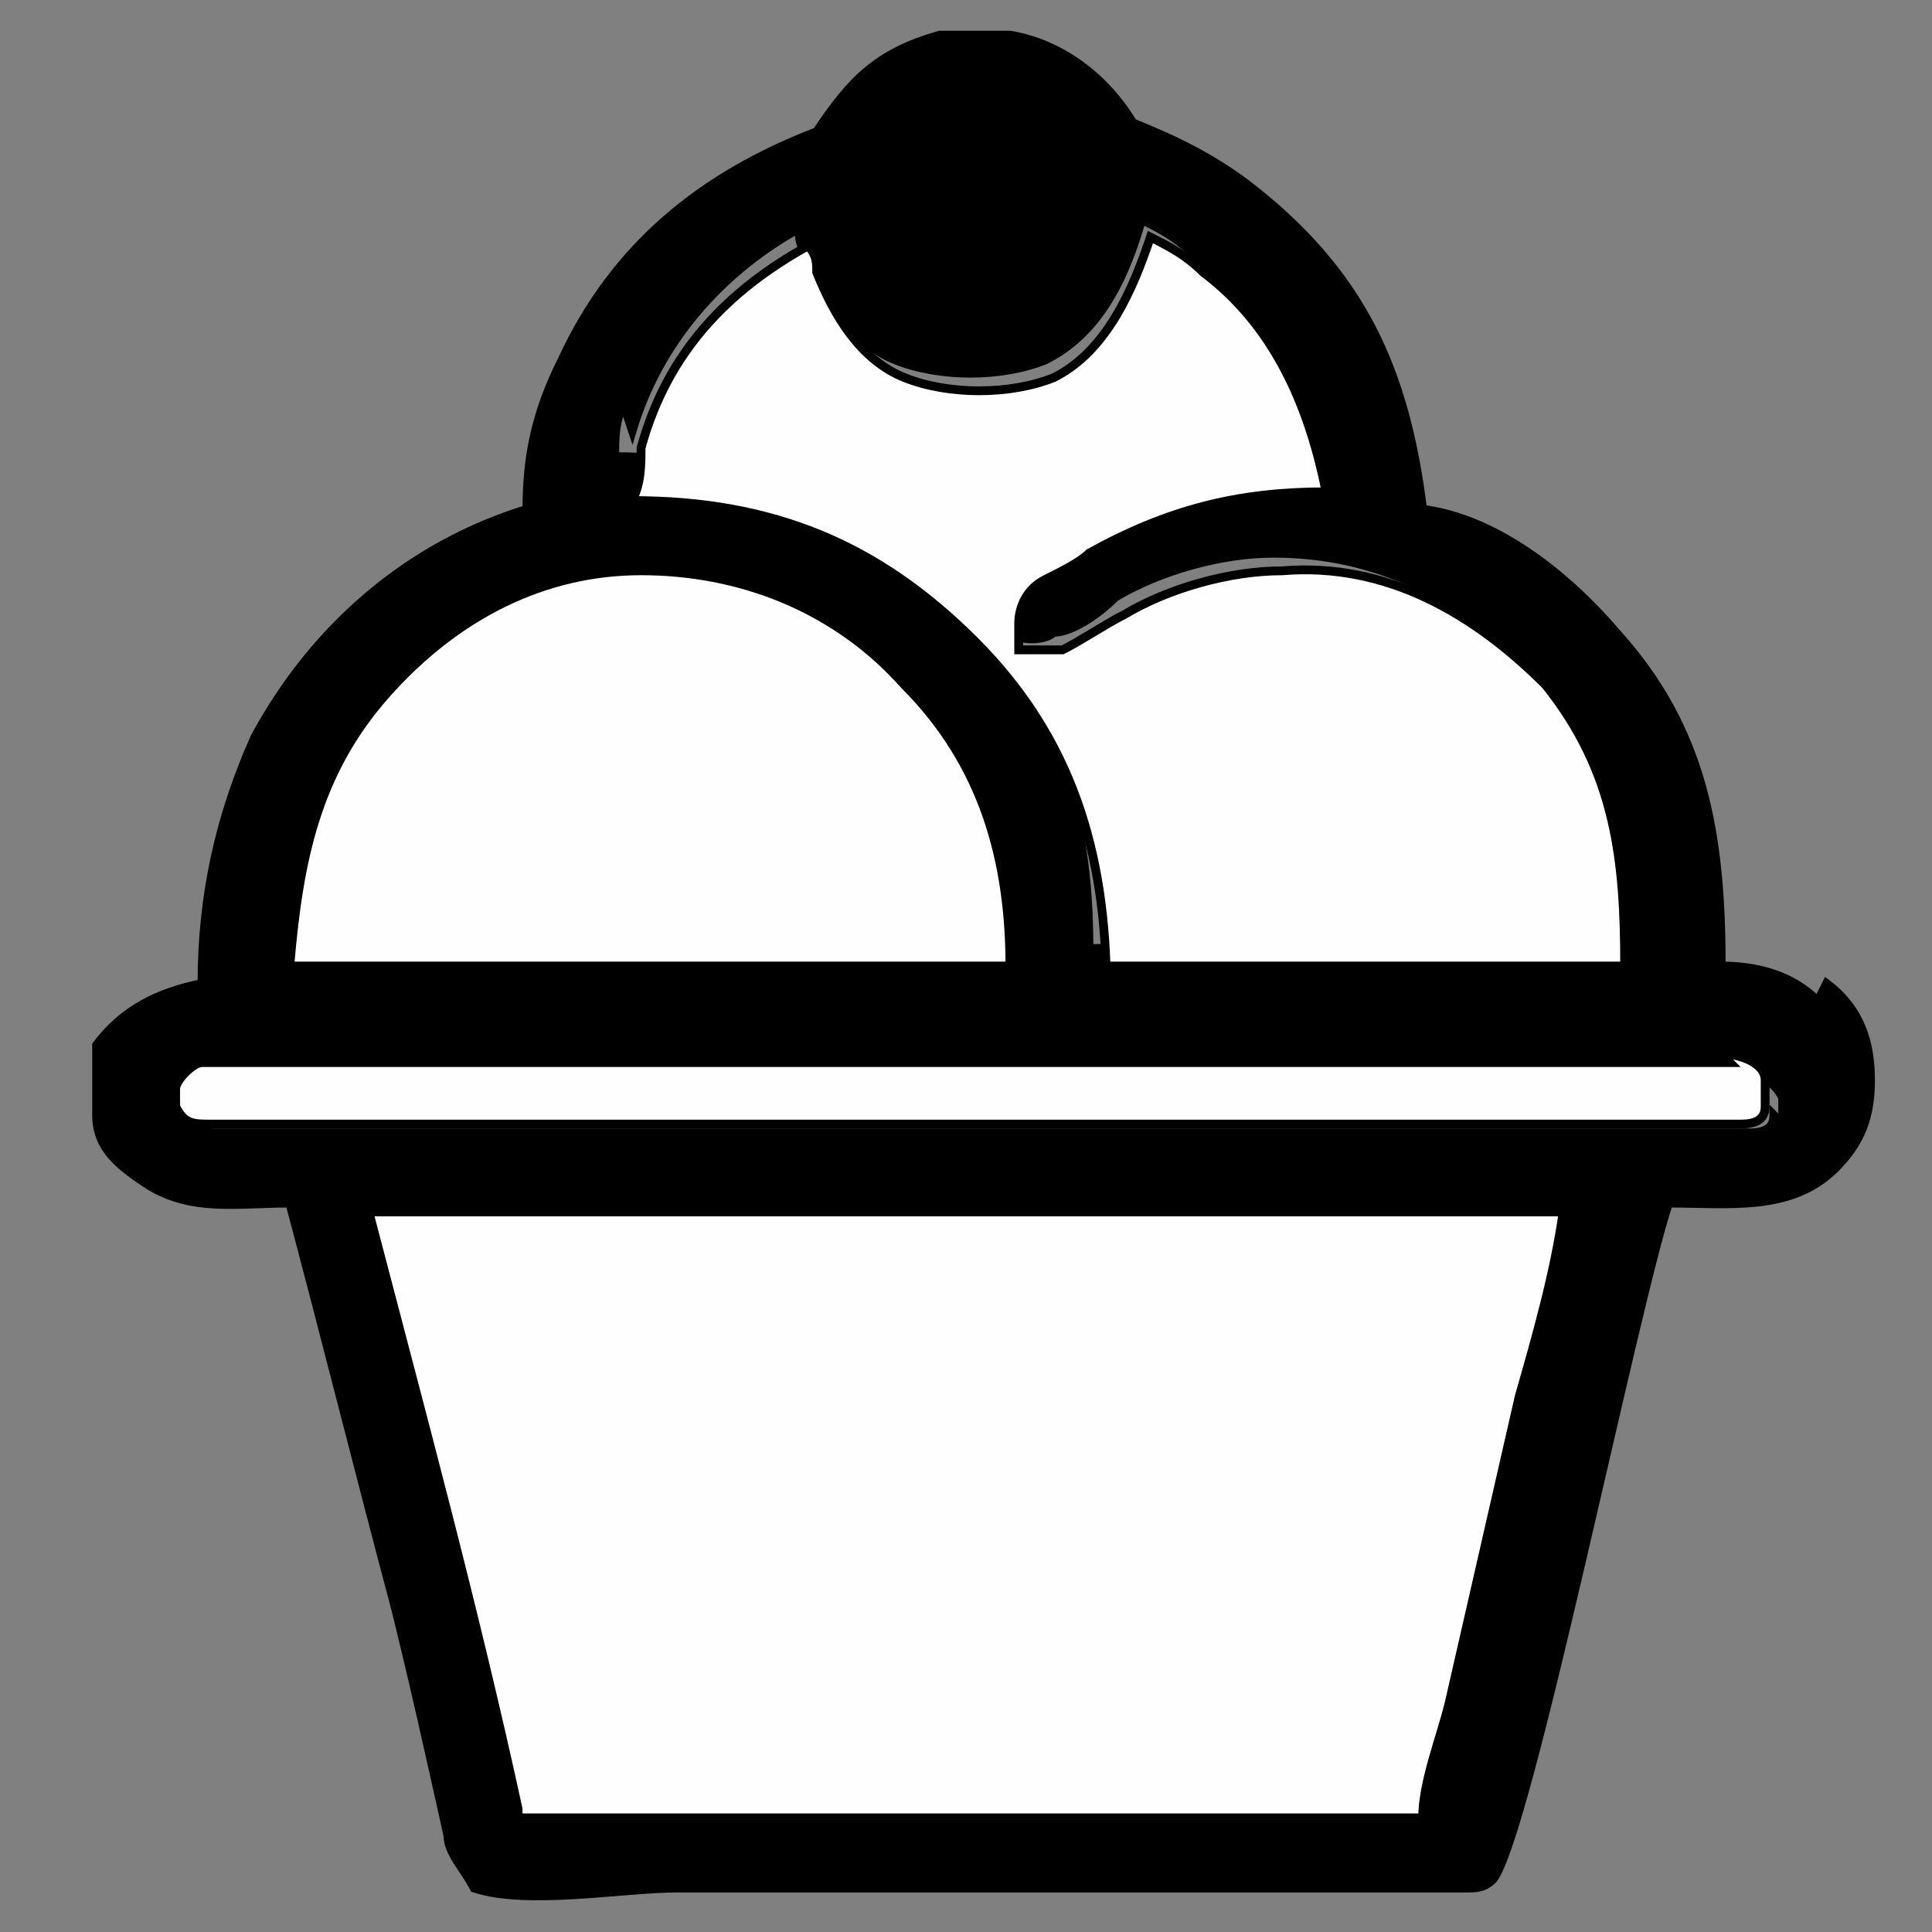
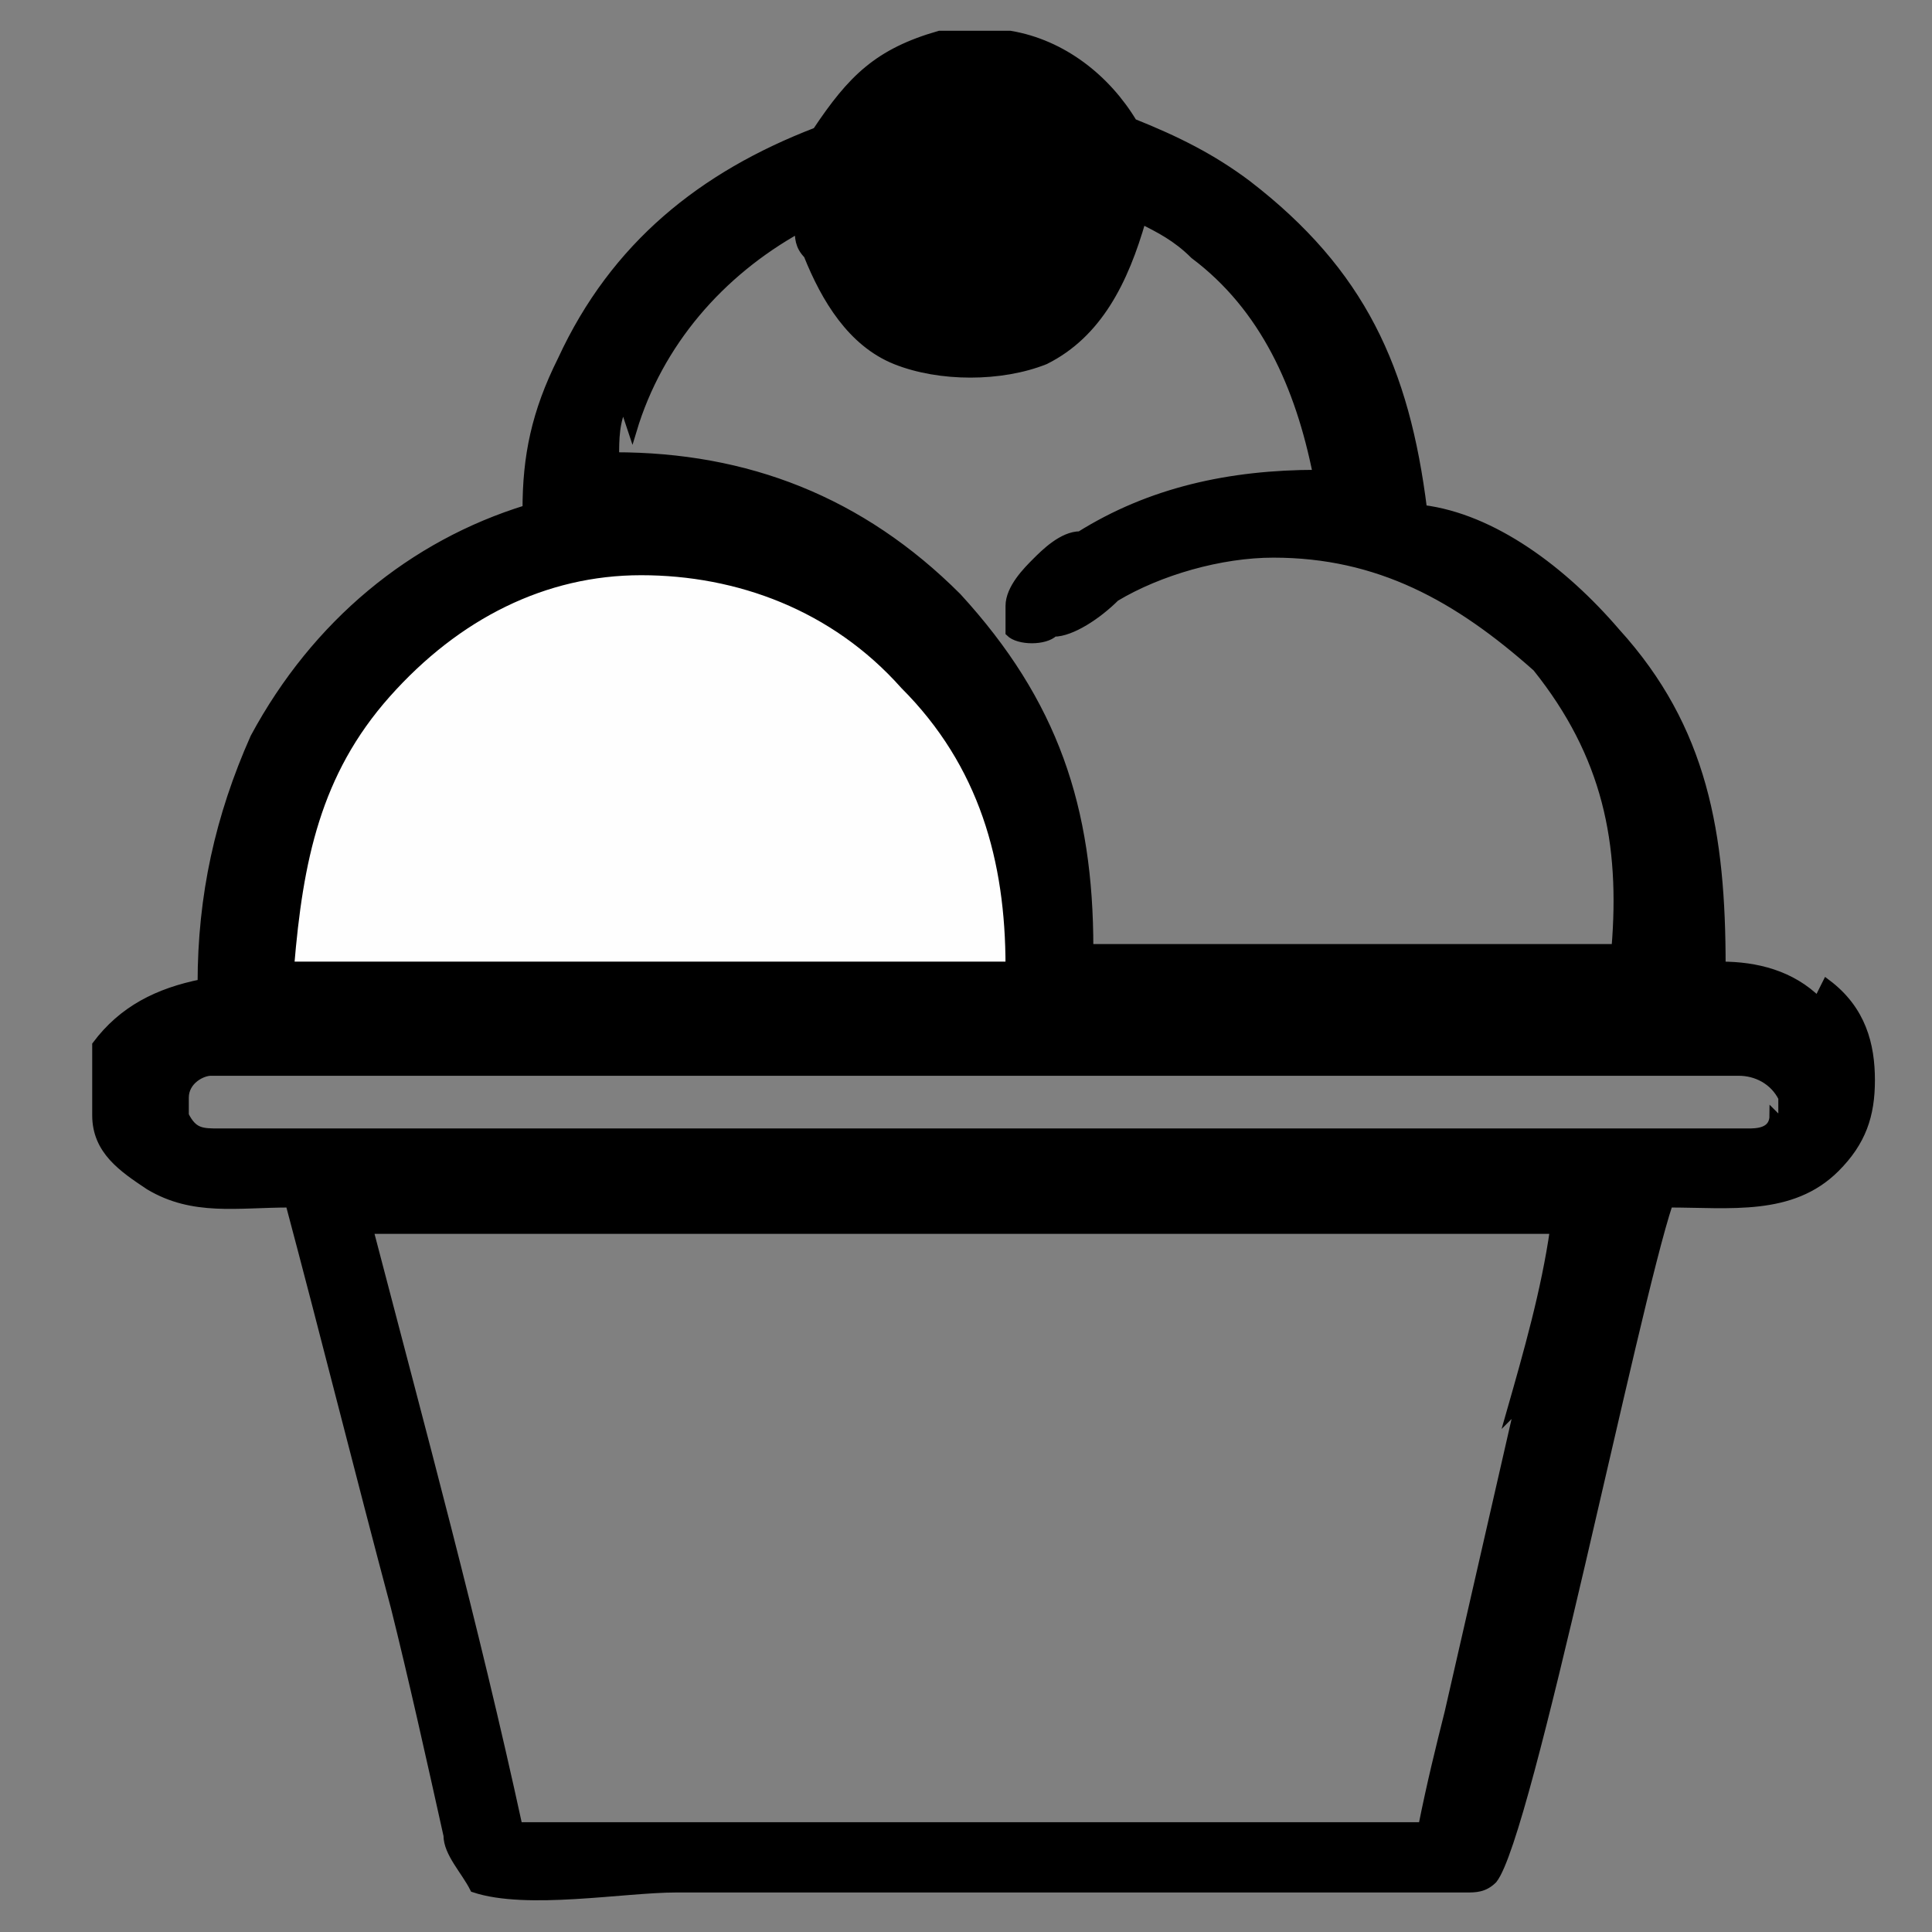
<svg xmlns="http://www.w3.org/2000/svg" id="Layer_1" version="1.2" viewBox="0 0 22 22">
  <rect x="0" y="0" width="22" height="22" fill="#808080" stroke="none" />
  <path d="M20.7,11.4c-.3-.3-.7-.4-1.1-.4,0-1.5-.2-2.7-1.2-3.8-.6-.7-1.4-1.3-2.2-1.4-.2-1.6-.7-2.7-2-3.7-.4-.3-.8-.5-1.3-.7-.3-.5-.8-.9-1.4-1-.3,0-.5,0-.8,0-.7.2-1,.5-1.4,1.1-1.3.5-2.3,1.3-2.9,2.6-.3.6-.4,1.1-.4,1.7-1.3.4-2.4,1.3-3.1,2.6-.4.9-.6,1.8-.6,2.8-.5.1-.9.3-1.2.7,0,0,0,0,0,.1,0,0,0,0,0,.1,0,0,0,0,0,.1,0,0,0,0,0,.1,0,0,0,0,0,.1,0,0,0,0,0,.1,0,0,0,0,0,.1,0,0,0,0,0,.1,0,.4.3.6.6.8.5.3,1,.2,1.6.2.4,1.5.8,3.1,1.2,4.6.2.8.4,1.7.6,2.6,0,.2.2.4.3.6.6.2,1.7,0,2.3,0h3.9s3.4,0,3.4,0c.5,0,1.1,0,1.7,0,.1,0,.2,0,.3-.1.4-.5,1.6-6.5,2-7.7.7,0,1.4.1,1.9-.4.3-.3.4-.6.4-1,0-.4-.1-.8-.5-1.1ZM7.2,4.9c.3-1,1-1.8,1.9-2.3h0c0,.1,0,.2.1.3.2.5.5,1,1,1.2.5.2,1.2.2,1.7,0,.6-.3.9-.9,1.1-1.6.2.1.4.2.6.4.8.6,1.2,1.5,1.4,2.5-1,0-1.9.2-2.7.7-.2,0-.4.2-.5.3-.1.1-.3.3-.3.5,0,.1,0,.2,0,.3.1.1.4.1.5,0,.2,0,.5-.2.7-.4.5-.3,1.2-.5,1.8-.5,1.2,0,2.1.5,3,1.3.8,1,1,2,.9,3.2-2,0-4,0-6,0,0-1.6-.4-2.8-1.5-4-1.1-1.1-2.4-1.6-3.9-1.6,0-.2,0-.4.1-.6ZM4.4,7.9c.7-.9,1.8-1.3,2.9-1.4,1.2,0,2.2.4,3,1.3.8.9,1.2,2,1.2,3.2-1.3,0-2.6,0-3.9,0H3.4c0-1.2.3-2.2,1.1-3.1ZM17.3,16l-.8,3.5c-.1.4-.2.8-.3,1.3-3.4,0-6.9,0-10.3,0-.5-2.3-1.1-4.5-1.7-6.8h13.5c-.1.7-.3,1.4-.5,2.1ZM20.2,12.7c0,.2-.2.2-.3.2-1.4,0-2.8,0-4.1,0h-7.6c-1.2,0-2.5,0-3.7,0-.7,0-1.4,0-2,0-.2,0-.3,0-.4-.2,0,0,0-.1,0-.2,0-.2.2-.3.3-.3,4.3,0,8.6,0,12.8,0h3.2c.4,0,1,0,1.4,0,.2,0,.4.1.5.3,0,0,0,.2,0,.3Z" stroke="#000" stroke-miterlimit="10" stroke-width=".1" />
-   <path d="M19.7,12.1c-.4,0-1,0-1.4,0h-3.2c-4.3,0-8.6,0-12.8,0-.1,0-.3.2-.3.3,0,0,0,.2,0,.2.1.2.2.2.4.2.7,0,1.4,0,2,0,1.2,0,2.5,0,3.7,0h7.6c1.4,0,2.8,0,4.1,0,.1,0,.3,0,.3-.2,0,0,0-.2,0-.3,0-.2-.3-.3-.5-.3Z" fill="#fefefe" stroke="#000" stroke-miterlimit="10" stroke-width=".1" />
  <path d="M11.5,11c0-1.2-.3-2.3-1.2-3.2-.8-.9-1.9-1.3-3-1.3-1.1,0-2.1.5-2.9,1.4-.8.9-1,1.9-1.1,3.1h4.3c1.3,0,2.6,0,3.9,0Z" fill="#fefefe" stroke="#000" stroke-miterlimit="10" stroke-width=".1" />
-   <path d="M12.5,11c2,0,4,0,6,0,0-1.2-.1-2.2-.9-3.2-.8-.8-1.8-1.4-3-1.3-.6,0-1.3.2-1.8.5-.2.1-.5.3-.7.4-.2,0-.4,0-.5,0,0,0,0-.2,0-.3,0-.2.1-.4.3-.5.2-.1.4-.2.5-.3.9-.5,1.7-.7,2.7-.7-.2-1-.6-1.9-1.4-2.5-.2-.2-.4-.3-.6-.4-.2.6-.5,1.3-1.1,1.6-.5.2-1.2.2-1.7,0-.5-.2-.8-.7-1-1.2,0-.1,0-.2-.1-.3h0c-.9.5-1.6,1.2-1.9,2.3,0,.2,0,.4-.1.6,1.6,0,2.8.5,3.9,1.6,1.1,1.1,1.5,2.4,1.5,4Z" fill="#fefefe" stroke="#000" stroke-miterlimit="10" stroke-width=".1" />
-   <path d="M5.9,20.7c3.4,0,6.9,0,10.3,0,0-.4.2-.9.3-1.3l.8-3.5c.2-.7.4-1.4.5-2.1H4.2c.6,2.3,1.2,4.5,1.7,6.8Z" fill="#fefefe" stroke="#000" stroke-miterlimit="10" stroke-width=".1" />
</svg>